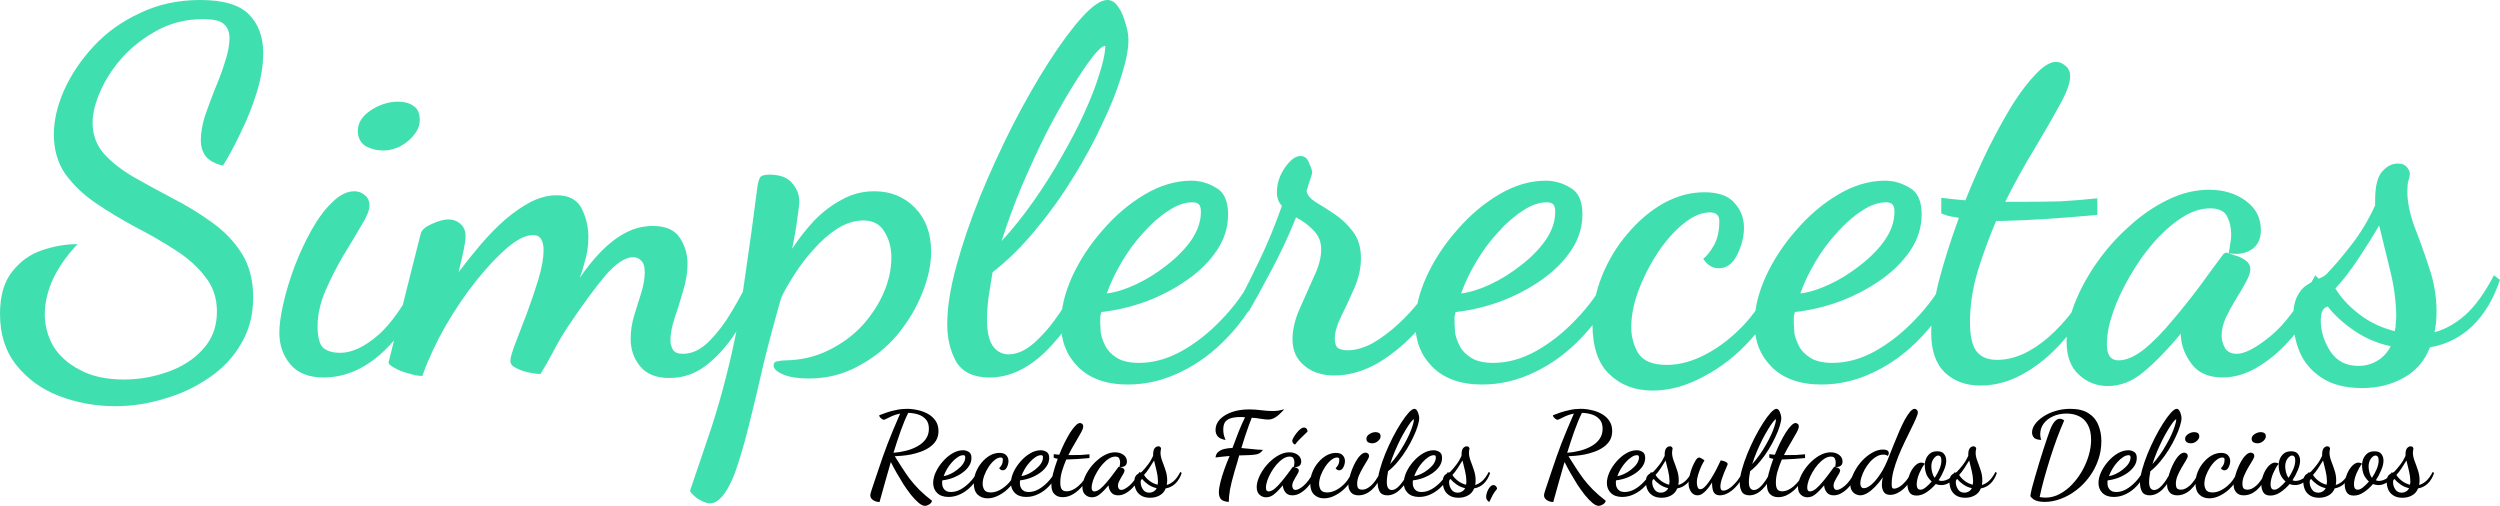
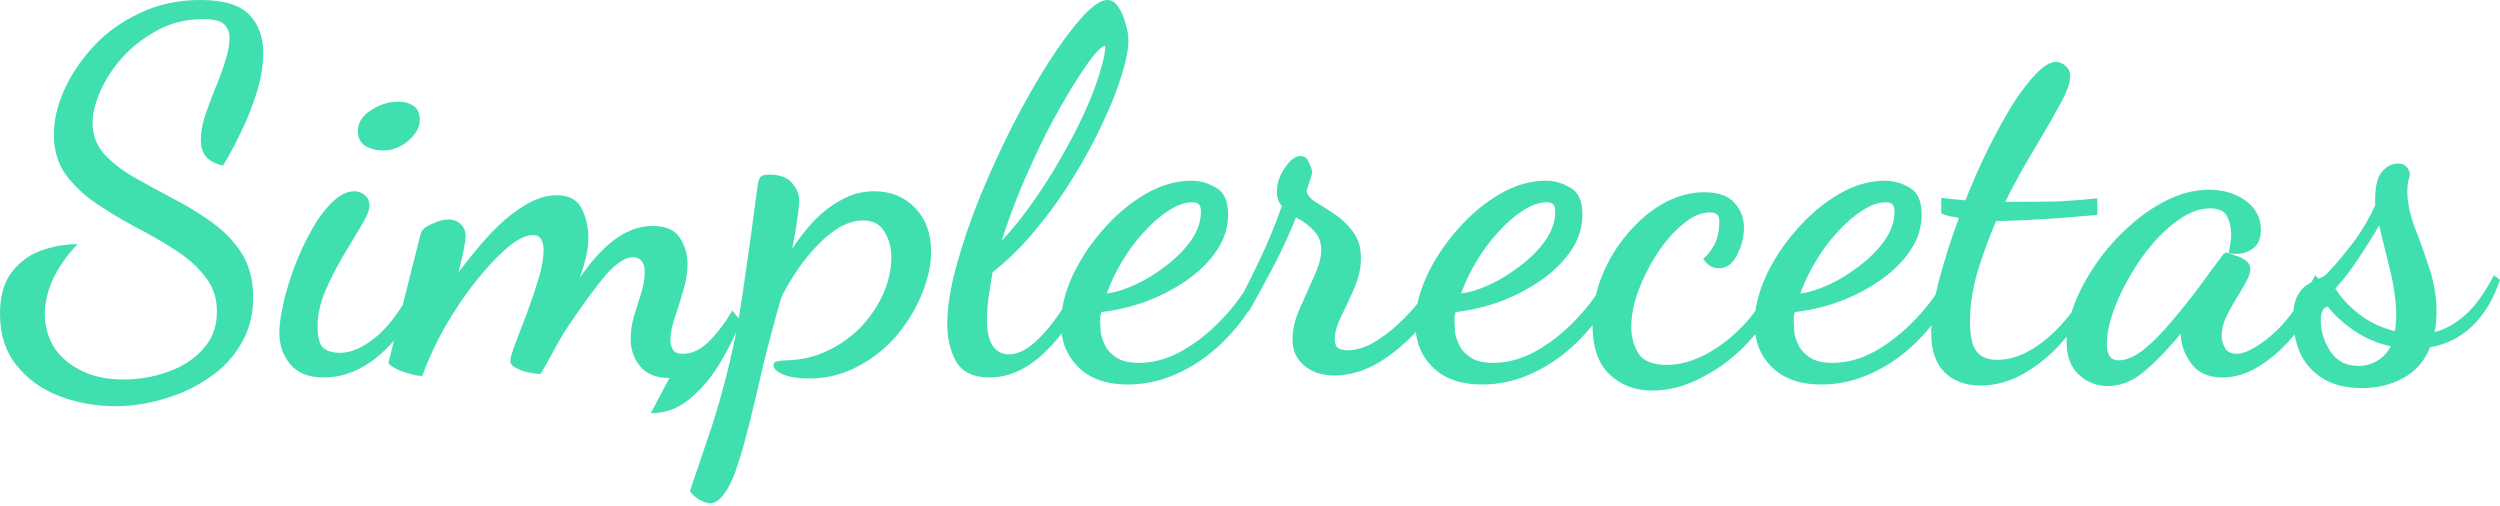
<svg xmlns="http://www.w3.org/2000/svg" version="1.1" viewBox="0 0 238.42 48.239">
  <g transform="translate(-20.507 95.505)" fill-opacity=".996" stroke-width=".75">
-     <path fill="#40dfaf" d="m31.499-56.769q-2.784 0-5.328-0.96-2.496-0.96-4.08-2.928t-1.584-4.896q0-2.592 1.152-4.032 1.152-1.488 2.88-2.064t3.36-0.576q-1.536 1.632-2.352 3.36-0.768 1.728-0.768 3.312 0 1.632 0.816 3.072 0.864 1.392 2.544 2.256 1.68 0.912 4.176 0.912 2.16 0 4.176-0.72 2.064-0.72 3.36-2.16 1.344-1.44 1.344-3.6 0-1.968-1.152-3.36-1.104-1.44-2.88-2.544-1.776-1.152-3.744-2.16-1.968-1.056-3.744-2.256t-2.928-2.784q-1.104-1.584-1.104-3.792 0-1.968 0.96-4.176 1.008-2.256 2.832-4.224t4.416-3.168q2.592-1.248 5.76-1.248 3.312 0 4.656 1.392t1.344 3.648q0 1.776-0.624 3.792t-1.536 3.84q-0.864 1.824-1.68 3.12-1.056-0.24-1.584-0.816-0.528-0.624-0.528-1.632t0.384-2.256q0.432-1.248 0.96-2.592 0.576-1.344 0.96-2.592 0.432-1.296 0.432-2.256 0-0.864-0.528-1.344-0.48-0.48-2.016-0.48-2.304 0-4.224 1.008t-3.36 2.544q-1.392 1.536-2.16 3.264-0.768 1.68-0.768 3.072 0 1.728 1.104 2.976 1.104 1.2 2.832 2.208 1.776 1.008 3.696 2.016 1.968 1.008 3.696 2.256 1.776 1.248 2.88 2.976t1.104 4.224-1.152 4.416q-1.104 1.92-3.024 3.216-1.92 1.344-4.272 2.016-2.304 0.72-4.704 0.72zm19.872-2.736q-2.112 0-3.168-1.248t-1.056-3.024q0-1.104 0.384-2.784t1.056-3.504q0.72-1.872 1.632-3.504t1.968-2.64q1.056-1.056 2.112-1.056 0.576 0 1.008 0.384 0.432 0.336 0.432 1.008 0 0.624-0.768 1.872-0.72 1.248-1.728 2.88-0.96 1.632-1.728 3.408-0.72 1.728-0.72 3.312 0 1.536 0.528 2.064 0.576 0.48 1.632 0.48 1.632 0 3.552-1.632t3.984-5.712l0.72 0.768q-1.68 4.224-4.272 6.576t-5.568 2.352zm5.664-21.648q-0.912 0-1.68-0.432-0.72-0.48-0.72-1.44 0-1.152 1.248-1.968t2.592-0.816q0.864 0 1.44 0.384 0.624 0.384 0.624 1.392t-1.104 1.968q-1.104 0.912-2.4 0.912zm27.312 21.696q-1.872 0-2.784-1.104t-0.912-2.64q0-1.104 0.336-2.208t0.672-2.16q0.336-1.104 0.336-1.968 0-0.816-0.336-1.104-0.288-0.336-0.768-0.336-1.104 0-2.592 1.68-1.44 1.68-3.6 4.896-0.768 1.152-1.44 2.448-0.672 1.248-1.2 2.112-0.432 0-1.152-0.144-0.672-0.144-1.2-0.432-0.528-0.24-0.528-0.672t0.48-1.68 1.104-2.88q0.624-1.68 1.104-3.264 0.48-1.632 0.48-2.736 0-0.672-0.24-1.056t-0.768-0.384q-1.008 0-2.448 1.2-1.392 1.2-2.976 3.168-1.536 1.92-2.928 4.32-1.344 2.352-2.208 4.752-0.528 0-1.296-0.24-0.768-0.192-1.344-0.528-0.576-0.288-0.576-0.528 0-0.048 0.336-1.344 0.336-1.344 0.816-3.312t1.008-4.032 0.912-3.6q0.144-0.528 1.056-0.912 0.912-0.432 1.584-0.432t1.152 0.432 0.48 1.152q0 0.48-0.192 1.392t-0.48 2.064q1.008-1.344 2.112-2.64 1.152-1.344 2.352-2.4 1.248-1.056 2.448-1.68 1.248-0.624 2.448-0.624 1.776 0 2.4 1.296 0.624 1.248 0.624 2.736 0 0.624-0.096 1.248-0.096 0.576-0.288 1.2-0.144 0.576-0.432 1.392 0.912-1.344 1.968-2.448 1.104-1.152 2.352-1.824t2.64-0.672q1.872 0 2.592 1.152 0.72 1.104 0.72 2.448 0 1.248-0.432 2.64-0.384 1.344-0.816 2.592-0.384 1.2-0.384 2.064 0 0.48 0.24 0.912 0.24 0.384 0.96 0.384 1.296 0 2.496-1.2t2.208-2.928q1.056-1.776 1.776-3.36l0.816 1.008q-0.768 1.968-2.016 4.032-1.2 2.016-2.832 3.36-1.632 1.392-3.744 1.392zm3.888 11.952q-0.384 0-0.816-0.24-0.432-0.192-0.72-0.48-0.336-0.288-0.384-0.48 1.2-3.504 2.064-6.096 0.816-2.544 1.392-4.848 0.576-2.256 1.056-4.704 0.432-2.496 0.864-5.664 0.48-3.216 1.056-7.728 0.096-0.576 0.24-0.816 0.144-0.288 0.912-0.288 1.488 0 2.16 0.816 0.672 0.768 0.672 1.728 0 0.48-0.192 1.68-0.144 1.2-0.48 2.832 0.912-1.392 2.064-2.64 1.2-1.248 2.64-2.016 1.44-0.816 3.12-0.816 2.352 0 3.888 1.584t1.536 4.176q0 1.872-0.864 3.984-0.816 2.064-2.352 3.936-1.536 1.824-3.696 2.976-2.16 1.2-4.752 1.2-1.536 0-2.448-0.384t-0.912-0.864q0-0.336 0.336-0.384 0.384-0.096 0.816-0.096 2.256-0.048 4.08-0.96 1.872-0.912 3.216-2.352 1.344-1.488 2.064-3.168t0.72-3.312q0-1.44-0.672-2.496-0.624-1.056-2.016-1.056-1.2 0-2.448 0.768-1.2 0.768-2.256 1.968-1.056 1.152-1.872 2.448-0.816 1.248-1.248 2.208-0.912 3.168-1.68 6.288-0.72 3.168-1.392 5.856t-1.344 4.56q-0.72 1.872-1.536 2.544-0.384 0.336-0.816 0.336zm26.64-12q-2.256 0-3.168-1.488-0.864-1.536-0.864-3.6 0-2.352 0.864-5.52t2.256-6.624q1.44-3.504 3.12-6.816 1.728-3.36 3.456-6.048t3.168-4.272q1.488-1.632 2.4-1.632 0.624 0 1.056 0.672 0.432 0.624 0.672 1.536 0.288 0.864 0.288 1.632 0 1.296-0.672 3.408-0.624 2.064-1.824 4.56-1.152 2.496-2.784 5.136-1.584 2.592-3.552 4.944-1.92 2.352-4.128 4.08-0.192 1.2-0.384 2.4-0.144 1.152-0.144 2.112 0 1.728 0.576 2.544 0.576 0.768 1.488 0.768 1.2 0 2.448-1.104 1.296-1.152 2.448-2.88 1.2-1.776 2.064-3.648l1.152 0.624q-2.064 4.272-4.608 6.768-2.544 2.448-5.328 2.448zm1.152-13.008q1.632-1.776 3.072-3.84 1.488-2.112 2.688-4.272 1.248-2.16 2.16-4.176t1.392-3.6q0.528-1.632 0.576-2.592 0-0.048 0-0.048 0-0.048 0-0.096-0.384 0-1.248 1.104-0.816 1.056-1.968 2.928t-2.4 4.272q-1.2 2.4-2.352 5.088-1.104 2.64-1.92 5.232zm12.048 13.68q-3.072 0-4.752-1.68-1.632-1.632-1.632-4.128 0-2.112 1.056-4.464 1.104-2.4 2.928-4.464 1.824-2.112 4.032-3.408t4.416-1.296q1.248 0 2.352 0.672 1.152 0.624 1.152 2.544 0 1.824-1.056 3.408t-2.832 2.832-3.936 2.064q-2.112 0.768-4.272 1.008-0.048 0.192-0.096 0.432 0 0.192 0 0.672 0 0.24 0.048 0.864 0.096 0.576 0.432 1.248t1.104 1.152 2.112 0.48q2.016 0 4.032-1.104 2.064-1.152 3.84-3.024 1.824-1.872 3.024-4.176l0.96 0.768q-1.296 2.88-3.36 5.04-2.016 2.16-4.512 3.36-2.448 1.2-5.04 1.2zm-2.016-8.688q1.248-0.144 2.784-0.864t2.928-1.824q1.44-1.104 2.352-2.4 0.912-1.344 0.912-2.688 0-0.528-0.192-0.72t-0.624-0.192q-1.104 0-2.304 0.816-1.2 0.768-2.352 2.064-1.152 1.248-2.064 2.784t-1.44 3.024zm21.696 7.824q-1.776 0-2.88-0.96-1.104-0.912-1.104-2.496 0-1.344 0.672-2.88t1.344-3.024q0.72-1.488 0.72-2.64 0-1.104-0.72-1.824-0.72-0.768-1.68-1.248-1.056 2.64-2.4 5.136-1.296 2.448-2.112 3.84l-0.72-1.392q0.672-1.248 1.776-3.552t2.112-5.136q-0.48-0.48-0.48-1.296 0-1.248 0.768-2.352t1.488-1.104q0.576 0 0.816 0.672 0.288 0.624 0.288 0.864t-0.24 0.864q-0.192 0.624-0.288 0.912 0.048 0.528 0.816 1.056 0.816 0.48 1.824 1.152t1.776 1.68 0.768 2.544q0 1.392-0.624 2.832t-1.248 2.688-0.624 2.16q0 0.672 0.336 0.912 0.384 0.192 0.864 0.192 1.152 0 2.4-0.672 1.248-0.72 2.448-1.824t2.112-2.304q0.912-1.248 1.392-2.256l1.152 0.864q-0.912 2.064-2.64 4.08-1.728 1.968-3.84 3.264-2.112 1.248-4.272 1.248zm14.112 0.864q-3.072 0-4.752-1.68-1.632-1.632-1.632-4.128 0-2.112 1.056-4.464 1.104-2.4 2.928-4.464 1.824-2.112 4.032-3.408t4.416-1.296q1.248 0 2.352 0.672 1.152 0.624 1.152 2.544 0 1.824-1.056 3.408t-2.832 2.832-3.936 2.064q-2.112 0.768-4.272 1.008-0.048 0.192-0.096 0.432 0 0.192 0 0.672 0 0.24 0.048 0.864 0.096 0.576 0.432 1.248t1.104 1.152 2.112 0.48q2.016 0 4.032-1.104 2.064-1.152 3.84-3.024 1.824-1.872 3.024-4.176l0.96 0.768q-1.296 2.88-3.36 5.04-2.016 2.16-4.512 3.36-2.448 1.2-5.04 1.2zm-2.016-8.688q1.248-0.144 2.784-0.864t2.928-1.824q1.44-1.104 2.352-2.4 0.912-1.344 0.912-2.688 0-0.528-0.192-0.72t-0.624-0.192q-1.104 0-2.304 0.816-1.2 0.768-2.352 2.064-1.152 1.248-2.064 2.784t-1.44 3.024zm18.24 9.264q-2.496 0-4.128-1.584-1.584-1.536-1.584-4.752 0-2.352 0.912-4.608t2.448-4.032q1.536-1.824 3.408-2.88 1.92-1.056 3.888-1.056 2.016 0 2.88 1.008 0.912 1.008 0.912 2.352t-0.672 2.64q-0.624 1.248-1.728 1.248-0.912 0-1.488-0.912 0.48-0.336 1.008-1.248t0.528-2.352q0-0.384-0.192-0.576-0.192-0.24-0.72-0.24-1.2 0-2.544 1.104-1.296 1.056-2.448 2.784-1.104 1.68-1.824 3.6-0.672 1.872-0.672 3.456 0 1.344 0.672 2.496 0.72 1.104 2.736 1.104 1.824 0 3.792-1.056t3.696-2.928q1.728-1.92 2.784-4.56l0.96 0.864q-1.152 2.928-3.216 5.232-2.016 2.256-4.512 3.552-2.448 1.344-4.896 1.344zm16.128-0.576q-3.072 0-4.752-1.68-1.632-1.632-1.632-4.128 0-2.112 1.056-4.464 1.104-2.4 2.928-4.464 1.824-2.112 4.032-3.408t4.416-1.296q1.248 0 2.352 0.672 1.152 0.624 1.152 2.544 0 1.824-1.056 3.408t-2.832 2.832-3.936 2.064q-2.112 0.768-4.272 1.008-0.048 0.192-0.096 0.432 0 0.192 0 0.672 0 0.24 0.048 0.864 0.096 0.576 0.432 1.248t1.104 1.152 2.112 0.48q2.016 0 4.032-1.104 2.064-1.152 3.84-3.024 1.824-1.872 3.024-4.176l0.96 0.768q-1.296 2.88-3.36 5.04-2.016 2.16-4.512 3.36-2.448 1.2-5.04 1.2zm-2.016-8.688q1.248-0.144 2.784-0.864t2.928-1.824q1.44-1.104 2.352-2.4 0.912-1.344 0.912-2.688 0-0.528-0.192-0.72t-0.624-0.192q-1.104 0-2.304 0.816-1.2 0.768-2.352 2.064-1.152 1.248-2.064 2.784t-1.44 3.024zm17.184 8.784q-2.112 0-3.408-1.248t-1.296-3.792q0-1.968 0.72-4.896 0.768-2.928 1.92-6.048-0.336-0.096-0.816-0.144-0.432-0.096-0.864-0.288v-1.488q0.768 0.096 1.248 0.144 0.528 0.048 1.056 0.096 1.008-2.544 2.16-4.896 1.2-2.4 2.352-4.272 1.2-1.872 2.256-2.928 1.056-1.104 1.872-1.104 0.48 0 0.912 0.384 0.432 0.336 0.432 1.008 0 0.96-1.008 2.736-0.96 1.776-2.4 4.176-1.44 2.352-2.784 5.04 0.384 0 0.768 0t0.72 0q2.112 0 3.792-0.048 1.728-0.096 3.504-0.288v1.584q-2.64 0.24-4.848 0.384t-4.224 0.192q-0.144 0-0.288 0t-0.288 0q-1.008 2.352-1.776 4.848-0.72 2.448-0.72 4.8 0 1.968 0.624 2.784t1.968 0.816q2.4 0 4.896-2.16 2.544-2.208 4.416-5.952l0.672 0.48q-1.248 2.832-3.12 5.136-1.824 2.304-3.984 3.6-2.16 1.344-4.464 1.344zm12.144 0.048q-1.584 0-2.736-1.056-1.2-1.056-1.2-3.168 0-1.68 0.768-3.648t2.112-3.888 3.072-3.456q1.728-1.584 3.696-2.544t3.936-0.96q2.064 0 3.504 1.056t1.44 2.784q0 1.296-0.912 1.872t-2.16 0.336q0.096-0.432 0.144-0.864 0.096-0.432 0.096-0.912 0-0.96-0.384-1.728t-1.632-0.768q-1.344 0-2.736 0.912t-2.688 2.4q-1.248 1.44-2.256 3.216-1.008 1.728-1.584 3.408t-0.576 3.024q0 1.536 1.104 1.536t2.448-1.056q1.344-1.104 2.688-2.736 1.392-1.632 2.64-3.312 1.248-1.728 2.16-2.928 0.144-0.24 0.384-0.24 0.192 0.048 0.72 0.24 0.576 0.144 1.056 0.48t0.48 0.864q0 0.48-0.432 1.248-0.384 0.72-0.96 1.632-0.528 0.864-0.96 1.776-0.384 0.864-0.384 1.68 0 0.624 0.336 1.2 0.336 0.528 1.104 0.528 1.152 0 3.216-1.68 2.112-1.728 4.272-5.808l0.912 0.912q-1.152 2.592-2.784 4.608-1.584 1.968-3.36 3.072-1.776 1.152-3.6 1.152-1.968 0-2.928-1.248t-1.056-2.688q0-0.096 0-0.144t0-0.096q-1.92 2.304-3.552 3.648-1.584 1.344-3.408 1.344zm24.24 0.192q-2.4 0-3.888-1.008-1.44-0.96-2.064-2.448-0.624-1.536-0.624-3.12 0-1.392 0.384-2.16t0.96-1.104q0.576-0.384 1.056-0.576 0.528-0.192 0.768-0.432 1.2-1.248 2.448-2.88 1.296-1.68 2.208-3.696v-0.48q0-1.92 0.624-2.688 0.672-0.816 1.536-0.816 0.576 0 0.816 0.288 0.288 0.288 0.336 0.672 0 0.288-0.144 0.672-0.096 0.384-0.096 1.056 0 1.44 0.672 3.312 0.72 1.824 1.392 3.888 0.72 2.064 0.72 4.224 0 0.576-0.048 1.056t-0.144 0.912q1.488-0.384 2.928-1.632 1.44-1.296 2.736-3.792l0.576 0.432q-0.912 2.736-2.64 4.416-1.728 1.632-4.032 2.016-0.768 1.968-2.544 2.928-1.728 0.96-3.936 0.96zm-0.336-2.112q0.96 0 1.776-0.48t1.296-1.392q-1.968-0.432-3.552-1.536t-2.448-2.256q-0.672 0.144-0.672 1.296 0 1.584 0.912 2.976t2.688 1.392zm3.456-3.312q0.096-0.336 0.096-0.768 0.048-0.48 0.048-0.72-0.048-2.16-0.576-4.272t-1.056-4.32q-0.864 1.488-2.016 3.216t-2.16 2.784q0.768 1.296 2.256 2.448t3.408 1.632z" />
-     <path d="m108.72-47.265q-0.264 0-0.605-0.286t-0.715-0.748q-0.363-0.462-0.726-1.012-0.352-0.561-0.671-1.122t-0.539-1.012q-0.297 1.012-0.572 2.002-0.264 0.979-0.506 1.815-0.319 0-0.605-0.176-0.275-0.176-0.275-0.462 0-0.121 0.055-0.286t0.099-0.319q0.319-0.957 0.572-1.705 0.253-0.759 0.473-1.386 0.231-0.638 0.462-1.254 0.242-0.627 0.528-1.309t0.66-1.54q-0.429 0.088-0.759 0.231-0.319 0.143-0.528 0.253-0.198 0.11-0.275 0.11-0.055 0-0.165-0.066-0.11-0.077-0.198-0.176-0.077-0.11-0.077-0.187 0.308-0.121 0.715-0.264 0.418-0.143 0.913-0.242 0.495-0.11 1.023-0.11 0.495 0 1.023 0.121 0.528 0.11 0.979 0.363t0.726 0.66 0.275 0.979q0 0.517-0.231 0.902-0.231 0.374-0.616 0.638t-0.847 0.429-0.935 0.264q-0.473 0.088-0.88 0.121-0.396 0.033-0.66 0.044 0.352 0.561 0.693 1.089t0.726 1.056q0.396 0.517 0.913 1.045 0.517 0.517 1.221 1.056-0.044 0.22-0.275 0.352-0.22 0.132-0.396 0.132zm-3.003-5.06q0.616-0.044 1.21-0.198 0.605-0.154 1.089-0.429 0.495-0.275 0.781-0.682 0.297-0.418 0.297-0.979 0-0.572-0.286-0.891-0.286-0.33-0.737-0.473t-0.946-0.154q-0.374 0.737-0.726 1.738-0.352 0.99-0.682 2.068zm5.247 4.213q-0.704 0-1.089-0.385-0.374-0.374-0.374-0.946 0-0.484 0.242-1.023 0.253-0.55 0.671-1.023 0.418-0.484 0.924-0.781t1.012-0.297q0.286 0 0.539 0.154 0.264 0.143 0.264 0.583 0 0.418-0.242 0.781t-0.649 0.649-0.902 0.473q-0.484 0.176-0.979 0.231-0.011 0.044-0.022 0.099 0 0.044 0 0.154 0 0.055 0.011 0.198 0.022 0.132 0.099 0.286t0.253 0.264 0.484 0.11q0.462 0 0.924-0.253 0.473-0.264 0.88-0.693 0.418-0.429 0.693-0.957l0.22 0.176q-0.297 0.66-0.77 1.155-0.462 0.495-1.034 0.77-0.561 0.275-1.155 0.275zm-0.462-1.991q0.286-0.033 0.638-0.198t0.671-0.418q0.33-0.253 0.539-0.55 0.209-0.308 0.209-0.616 0-0.121-0.044-0.165t-0.143-0.044q-0.253 0-0.528 0.187-0.275 0.176-0.539 0.473-0.264 0.286-0.473 0.638t-0.33 0.693zm4.18 2.123q-0.572 0-0.946-0.363-0.363-0.352-0.363-1.089 0-0.539 0.209-1.056t0.561-0.924q0.352-0.418 0.781-0.66 0.44-0.242 0.891-0.242 0.462 0 0.66 0.231 0.209 0.231 0.209 0.539t-0.154 0.605q-0.143 0.286-0.396 0.286-0.209 0-0.341-0.209 0.11-0.077 0.231-0.286t0.121-0.539q0-0.088-0.044-0.132-0.044-0.055-0.165-0.055-0.275 0-0.583 0.253-0.297 0.242-0.561 0.638-0.253 0.385-0.418 0.825-0.154 0.429-0.154 0.792 0 0.308 0.154 0.572 0.165 0.253 0.627 0.253 0.418 0 0.869-0.242t0.847-0.671q0.396-0.44 0.638-1.045l0.22 0.198q-0.264 0.671-0.737 1.199-0.462 0.517-1.034 0.814-0.561 0.308-1.122 0.308zm3.696-0.132q-0.704 0-1.089-0.385-0.374-0.374-0.374-0.946 0-0.484 0.242-1.023 0.253-0.55 0.671-1.023 0.418-0.484 0.924-0.781t1.012-0.297q0.286 0 0.539 0.154 0.264 0.143 0.264 0.583 0 0.418-0.242 0.781t-0.649 0.649-0.902 0.473q-0.484 0.176-0.979 0.231-0.011 0.044-0.022 0.099 0 0.044 0 0.154 0 0.055 0.011 0.198 0.022 0.132 0.099 0.286t0.253 0.264 0.484 0.11q0.462 0 0.924-0.253 0.473-0.264 0.88-0.693 0.418-0.429 0.693-0.957l0.22 0.176q-0.297 0.66-0.77 1.155-0.462 0.495-1.034 0.77-0.561 0.275-1.155 0.275zm-0.462-1.991q0.286-0.033 0.638-0.198t0.671-0.418q0.33-0.253 0.539-0.55 0.209-0.308 0.209-0.616 0-0.121-0.044-0.165t-0.143-0.044q-0.253 0-0.528 0.187-0.275 0.176-0.539 0.473-0.264 0.286-0.473 0.638t-0.33 0.693zm3.938 2.013q-0.484 0-0.781-0.286t-0.297-0.869q0-0.451 0.165-1.122 0.176-0.671 0.44-1.386-0.077-0.022-0.187-0.033-0.099-0.022-0.198-0.066v-0.341q0.176 0.022 0.286 0.033 0.121 0.011 0.242 0.022 0.231-0.583 0.495-1.122 0.275-0.55 0.539-0.979 0.275-0.429 0.517-0.671 0.242-0.253 0.429-0.253 0.11 0 0.209 0.088 0.099 0.077 0.099 0.231 0 0.22-0.231 0.627-0.22 0.407-0.55 0.957-0.33 0.539-0.638 1.155 0.088 0 0.176 0t0.165 0q0.484 0 0.869-0.011 0.396-0.022 0.803-0.066v0.363q-0.605 0.055-1.111 0.088t-0.968 0.044q-0.033 0-0.066 0t-0.066 0q-0.231 0.539-0.407 1.111-0.165 0.561-0.165 1.1 0 0.451 0.143 0.638t0.451 0.187q0.55 0 1.122-0.495 0.583-0.506 1.012-1.364l0.154 0.11q-0.286 0.649-0.715 1.177-0.418 0.528-0.913 0.825-0.495 0.308-1.023 0.308zm2.783 0.011q-0.363 0-0.627-0.242-0.275-0.242-0.275-0.726 0-0.385 0.176-0.836t0.484-0.891 0.704-0.792q0.396-0.363 0.847-0.583t0.902-0.22q0.473 0 0.803 0.242t0.33 0.638q0 0.297-0.209 0.429t-0.495 0.077q0.022-0.099 0.033-0.198 0.022-0.099 0.022-0.209 0-0.22-0.088-0.396t-0.374-0.176q-0.308 0-0.627 0.209t-0.616 0.55q-0.286 0.33-0.517 0.737-0.231 0.396-0.363 0.781t-0.132 0.693q0 0.352 0.253 0.352t0.561-0.242q0.308-0.253 0.616-0.627 0.319-0.374 0.605-0.759 0.286-0.396 0.495-0.671 0.033-0.055 0.088-0.055 0.044 0.011 0.165 0.055 0.132 0.033 0.242 0.11t0.11 0.198q0 0.11-0.099 0.286-0.088 0.165-0.22 0.374-0.121 0.198-0.22 0.407-0.088 0.198-0.088 0.385 0 0.143 0.077 0.275 0.077 0.121 0.253 0.121 0.264 0 0.737-0.385 0.484-0.396 0.979-1.331l0.209 0.209q-0.264 0.594-0.638 1.056-0.363 0.451-0.77 0.704-0.407 0.264-0.825 0.264-0.451 0-0.671-0.286t-0.242-0.616q0-0.022 0-0.033t0-0.022q-0.44 0.528-0.814 0.836-0.363 0.308-0.781 0.308zm5.555 0.044q-0.55 0-0.891-0.231-0.33-0.22-0.473-0.561-0.143-0.352-0.143-0.715 0-0.319 0.088-0.495t0.22-0.253q0.132-0.088 0.242-0.132 0.121-0.044 0.176-0.099 0.275-0.286 0.561-0.66 0.297-0.385 0.506-0.847v-0.11q0-0.44 0.143-0.616 0.154-0.187 0.352-0.187 0.132 0 0.187 0.066 0.066 0.066 0.077 0.154 0 0.066-0.033 0.154-0.022 0.088-0.022 0.242 0 0.33 0.154 0.759 0.165 0.418 0.319 0.891 0.165 0.473 0.165 0.968 0 0.132-0.011 0.242t-0.033 0.209q0.341-0.088 0.671-0.374 0.33-0.297 0.627-0.869l0.132 0.099q-0.209 0.627-0.605 1.012-0.396 0.374-0.924 0.462-0.176 0.451-0.583 0.671-0.396 0.22-0.902 0.22zm-0.077-0.484q0.22 0 0.407-0.11t0.297-0.319q-0.451-0.099-0.814-0.352t-0.561-0.517q-0.154 0.033-0.154 0.297 0 0.363 0.209 0.682t0.616 0.319zm0.792-0.759q0.022-0.077 0.022-0.176 0.011-0.11 0.011-0.165-0.011-0.495-0.132-0.979t-0.242-0.99q-0.198 0.341-0.462 0.737t-0.495 0.638q0.176 0.297 0.517 0.561t0.781 0.374zm6.787 1.639q-0.583-0.044-0.77-0.286-0.176-0.242-0.176-0.605 0-0.407 0.143-0.979t0.374-1.221 0.506-1.287q-0.121 0.011-0.385 0.033-0.253 0.022-0.528 0.055-0.264 0.022-0.429 0.055 0.033-0.341 0.253-0.528 0.231-0.198 0.583-0.286 0.363-0.088 0.781-0.099 0.286-0.792 0.583-1.54 0.308-0.759 0.616-1.386-0.066-0.011-0.154-0.011-0.088-0.011-0.242-0.011-0.671 0-1.045 0.143-0.363 0.143-0.506 0.407-0.132 0.264-0.132 0.649 0 0.275 0.055 0.506 0.055 0.22 0.165 0.484-0.517-0.088-0.737-0.33-0.22-0.253-0.22-0.627 0-0.572 0.418-1.012 0.429-0.44 1.144-0.693 0.726-0.253 1.628-0.253 0.583 0 1.166 0.077t1.089 0.077q0.275 0 0.528-0.033 0.253-0.044 0.583-0.132-0.528 0.583-0.869 0.781-0.33 0.198-0.649 0.198-0.264 0-0.682-0.066-0.418-0.077-0.902-0.11-0.143 0.352-0.308 0.814t-0.341 0.99q-0.165 0.528-0.341 1.089 0.572 0.044 1.034 0.099t1.023 0.077q-0.132 0.176-0.275 0.286-0.132 0.099-0.363 0.143-0.22 0.044-0.616 0.066-0.385 0.022-1.012 0.033-0.088 0.33-0.187 0.671t-0.176 0.583q-0.066 0.242-0.088 0.297-0.308 1.056-0.429 1.727-0.11 0.66-0.11 1.155zm3.564-0.44q-0.363 0-0.627-0.242-0.275-0.242-0.275-0.726 0-0.385 0.176-0.836t0.484-0.891 0.704-0.792q0.396-0.363 0.847-0.583t0.902-0.22q0.473 0 0.803 0.242t0.33 0.638q0 0.297-0.209 0.429t-0.495 0.077q0.022-0.099 0.033-0.198 0.022-0.099 0.022-0.209 0-0.22-0.088-0.396t-0.374-0.176q-0.308 0-0.627 0.209t-0.616 0.55q-0.286 0.33-0.517 0.737-0.231 0.396-0.363 0.781t-0.132 0.693q0 0.352 0.253 0.352t0.561-0.242q0.308-0.253 0.616-0.627 0.319-0.374 0.605-0.759 0.286-0.396 0.495-0.671 0.033-0.055 0.088-0.055 0.044 0.011 0.165 0.055 0.132 0.033 0.242 0.11t0.11 0.198q0 0.11-0.099 0.286-0.088 0.165-0.22 0.374-0.121 0.198-0.22 0.407-0.088 0.198-0.088 0.385 0 0.143 0.077 0.275 0.077 0.121 0.253 0.121 0.264 0 0.737-0.385 0.484-0.396 0.979-1.331l0.209 0.209q-0.264 0.594-0.638 1.056-0.363 0.451-0.77 0.704-0.407 0.264-0.825 0.264-0.451 0-0.671-0.286t-0.242-0.616q0-0.022 0-0.033t0-0.022q-0.44 0.528-0.814 0.836-0.363 0.308-0.781 0.308zm2.75-5.027q-0.143-0.055-0.209-0.176-0.055-0.132-0.055-0.187 0-0.088 0.11-0.286 0.11-0.209 0.286-0.429 0.176-0.231 0.363-0.385 0.198-0.165 0.374-0.165 0.121 0 0.209 0.088 0.099 0.077 0.121 0.297-0.385 0.374-0.682 0.66-0.286 0.275-0.517 0.583zm2.761 5.126q-0.572 0-0.946-0.363-0.363-0.352-0.363-1.089 0-0.539 0.209-1.056t0.561-0.924q0.352-0.418 0.781-0.66 0.44-0.242 0.891-0.242 0.462 0 0.66 0.231 0.209 0.231 0.209 0.539t-0.154 0.605q-0.143 0.286-0.396 0.286-0.209 0-0.341-0.209 0.11-0.077 0.231-0.286t0.121-0.539q0-0.088-0.044-0.132-0.044-0.055-0.165-0.055-0.275 0-0.583 0.253-0.297 0.242-0.561 0.638-0.253 0.385-0.418 0.825-0.154 0.429-0.154 0.792 0 0.308 0.154 0.572 0.165 0.253 0.627 0.253 0.418 0 0.869-0.242t0.847-0.671q0.396-0.44 0.638-1.045l0.22 0.198q-0.264 0.671-0.737 1.199-0.462 0.517-1.034 0.814-0.561 0.308-1.122 0.308zm3.3-0.286q-0.484 0-0.726-0.286t-0.242-0.693q0-0.253 0.088-0.638t0.242-0.803q0.165-0.429 0.374-0.803t0.451-0.605q0.242-0.242 0.484-0.242 0.132 0 0.231 0.088 0.099 0.077 0.099 0.231 0 0.143-0.176 0.429-0.165 0.286-0.396 0.66-0.22 0.374-0.396 0.781-0.165 0.396-0.165 0.759 0 0.352 0.121 0.473 0.132 0.11 0.374 0.11 0.374 0 0.814-0.374t0.913-1.309l0.165 0.176q-0.385 0.968-0.979 1.507t-1.276 0.539zm1.298-4.961q-0.209 0-0.385-0.099-0.165-0.11-0.165-0.33 0-0.264 0.286-0.451t0.594-0.187q0.198 0 0.33 0.088 0.143 0.088 0.143 0.319t-0.253 0.451q-0.253 0.209-0.55 0.209zm1.452 4.961q-0.517 0-0.726-0.341-0.198-0.352-0.198-0.825 0-0.539 0.198-1.265t0.517-1.518q0.33-0.803 0.715-1.562 0.396-0.77 0.792-1.386t0.726-0.979q0.341-0.374 0.55-0.374 0.143 0 0.242 0.154 0.099 0.143 0.154 0.352 0.066 0.198 0.066 0.374 0 0.297-0.154 0.781-0.143 0.473-0.418 1.045-0.264 0.572-0.638 1.177-0.363 0.594-0.814 1.133-0.44 0.539-0.946 0.935-0.044 0.275-0.088 0.55-0.033 0.264-0.033 0.484 0 0.396 0.132 0.583 0.132 0.176 0.341 0.176 0.275 0 0.561-0.253 0.297-0.264 0.561-0.66 0.275-0.407 0.473-0.836l0.264 0.143q-0.473 0.979-1.056 1.551-0.583 0.561-1.221 0.561zm0.264-2.981q0.374-0.407 0.704-0.88 0.341-0.484 0.616-0.979 0.286-0.495 0.495-0.957t0.319-0.825q0.121-0.374 0.132-0.594 0-0.011 0-0.011 0-0.011 0-0.022-0.088 0-0.286 0.253-0.187 0.242-0.451 0.671t-0.55 0.979q-0.275 0.55-0.539 1.166-0.253 0.605-0.44 1.199zm2.761 3.135q-0.704 0-1.089-0.385-0.374-0.374-0.374-0.946 0-0.484 0.242-1.023 0.253-0.55 0.671-1.023 0.418-0.484 0.924-0.781t1.012-0.297q0.286 0 0.539 0.154 0.264 0.143 0.264 0.583 0 0.418-0.242 0.781t-0.649 0.649-0.902 0.473q-0.484 0.176-0.979 0.231-0.011 0.044-0.022 0.099 0 0.044 0 0.154 0 0.055 0.011 0.198 0.022 0.132 0.099 0.286t0.253 0.264 0.484 0.11q0.462 0 0.924-0.253 0.473-0.264 0.88-0.693 0.418-0.429 0.693-0.957l0.22 0.176q-0.297 0.66-0.77 1.155-0.462 0.495-1.034 0.77-0.561 0.275-1.155 0.275zm-0.462-1.991q0.286-0.033 0.638-0.198t0.671-0.418q0.33-0.253 0.539-0.55 0.209-0.308 0.209-0.616 0-0.121-0.044-0.165t-0.143-0.044q-0.253 0-0.528 0.187-0.275 0.176-0.539 0.473-0.264 0.286-0.473 0.638t-0.33 0.693zm4.224 2.068q-0.55 0-0.891-0.231-0.33-0.22-0.473-0.561-0.143-0.352-0.143-0.715 0-0.319 0.088-0.495t0.22-0.253q0.132-0.088 0.242-0.132 0.121-0.044 0.176-0.099 0.275-0.286 0.561-0.66 0.297-0.385 0.506-0.847v-0.11q0-0.44 0.143-0.616 0.154-0.187 0.352-0.187 0.132 0 0.187 0.066 0.066 0.066 0.077 0.154 0 0.066-0.033 0.154-0.022 0.088-0.022 0.242 0 0.33 0.154 0.759 0.165 0.418 0.319 0.891 0.165 0.473 0.165 0.968 0 0.132-0.011 0.242t-0.033 0.209q0.341-0.088 0.671-0.374 0.33-0.297 0.627-0.869l0.132 0.099q-0.209 0.627-0.605 1.012-0.396 0.374-0.924 0.462-0.176 0.451-0.583 0.671-0.396 0.22-0.902 0.22zm-0.077-0.484q0.22 0 0.407-0.11t0.297-0.319q-0.451-0.099-0.814-0.352t-0.561-0.517q-0.154 0.033-0.154 0.297 0 0.363 0.209 0.682t0.616 0.319zm0.792-0.759q0.022-0.077 0.022-0.176 0.011-0.11 0.011-0.165-0.011-0.495-0.132-0.979t-0.242-0.99q-0.198 0.341-0.462 0.737t-0.495 0.638q0.176 0.297 0.517 0.561t0.781 0.374zm2.211 1.65q-0.143-0.088-0.22-0.22-0.077-0.121-0.077-0.264 0-0.22 0.099-0.484t0.253-0.451q0.165-0.198 0.341-0.198 0.143 0 0.242 0.11 0.11 0.11 0.11 0.253-0.264 0.297-0.407 0.572t-0.341 0.682zm10.439 0.363q-0.264 0-0.605-0.286t-0.715-0.748q-0.363-0.462-0.726-1.012-0.352-0.561-0.671-1.122t-0.539-1.012q-0.297 1.012-0.572 2.002-0.264 0.979-0.506 1.815-0.319 0-0.605-0.176-0.275-0.176-0.275-0.462 0-0.121 0.055-0.286t0.099-0.319q0.319-0.957 0.572-1.705 0.253-0.759 0.473-1.386 0.231-0.638 0.462-1.254 0.242-0.627 0.528-1.309t0.66-1.54q-0.429 0.088-0.759 0.231-0.319 0.143-0.528 0.253-0.198 0.11-0.275 0.11-0.055 0-0.165-0.066-0.11-0.077-0.198-0.176-0.077-0.11-0.077-0.187 0.308-0.121 0.715-0.264 0.418-0.143 0.913-0.242 0.495-0.11 1.023-0.11 0.495 0 1.023 0.121 0.528 0.11 0.979 0.363t0.726 0.66 0.275 0.979q0 0.517-0.231 0.902-0.231 0.374-0.616 0.638t-0.847 0.429-0.935 0.264q-0.473 0.088-0.88 0.121-0.396 0.033-0.66 0.044 0.352 0.561 0.693 1.089t0.726 1.056q0.396 0.517 0.913 1.045 0.517 0.517 1.221 1.056-0.044 0.22-0.275 0.352-0.22 0.132-0.396 0.132zm-3.003-5.06q0.616-0.044 1.21-0.198 0.605-0.154 1.089-0.429 0.495-0.275 0.781-0.682 0.297-0.418 0.297-0.979 0-0.572-0.286-0.891-0.286-0.33-0.737-0.473t-0.946-0.154q-0.374 0.737-0.726 1.738-0.352 0.99-0.682 2.068zm5.247 4.213q-0.704 0-1.089-0.385-0.374-0.374-0.374-0.946 0-0.484 0.242-1.023 0.253-0.55 0.671-1.023 0.418-0.484 0.924-0.781t1.012-0.297q0.286 0 0.539 0.154 0.264 0.143 0.264 0.583 0 0.418-0.242 0.781t-0.649 0.649-0.902 0.473q-0.484 0.176-0.979 0.231-0.011 0.044-0.022 0.099 0 0.044 0 0.154 0 0.055 0.011 0.198 0.022 0.132 0.099 0.286t0.253 0.264 0.484 0.11q0.462 0 0.924-0.253 0.473-0.264 0.88-0.693 0.418-0.429 0.693-0.957l0.22 0.176q-0.297 0.66-0.77 1.155-0.462 0.495-1.034 0.77-0.561 0.275-1.155 0.275zm-0.462-1.991q0.286-0.033 0.638-0.198t0.671-0.418q0.33-0.253 0.539-0.55 0.209-0.308 0.209-0.616 0-0.121-0.044-0.165t-0.143-0.044q-0.253 0-0.528 0.187-0.275 0.176-0.539 0.473-0.264 0.286-0.473 0.638t-0.33 0.693zm4.224 2.068q-0.55 0-0.891-0.231-0.33-0.22-0.473-0.561-0.143-0.352-0.143-0.715 0-0.319 0.088-0.495t0.22-0.253q0.132-0.088 0.242-0.132 0.121-0.044 0.176-0.099 0.275-0.286 0.561-0.66 0.297-0.385 0.506-0.847v-0.11q0-0.44 0.143-0.616 0.154-0.187 0.352-0.187 0.132 0 0.187 0.066 0.066 0.066 0.077 0.154 0 0.066-0.033 0.154-0.022 0.088-0.022 0.242 0 0.33 0.154 0.759 0.165 0.418 0.319 0.891 0.165 0.473 0.165 0.968 0 0.132-0.011 0.242t-0.033 0.209q0.341-0.088 0.671-0.374 0.33-0.297 0.627-0.869l0.132 0.099q-0.209 0.627-0.605 1.012-0.396 0.374-0.924 0.462-0.176 0.451-0.583 0.671-0.396 0.22-0.902 0.22zm-0.077-0.484q0.22 0 0.407-0.11t0.297-0.319q-0.451-0.099-0.814-0.352t-0.561-0.517q-0.154 0.033-0.154 0.297 0 0.363 0.209 0.682t0.616 0.319zm0.792-0.759q0.022-0.077 0.022-0.176 0.011-0.11 0.011-0.165-0.011-0.495-0.132-0.979t-0.242-0.99q-0.198 0.341-0.462 0.737t-0.495 0.638q0.176 0.297 0.517 0.561t0.781 0.374zm2.695 1.012q-0.374 0-0.616-0.341-0.231-0.352-0.231-0.803 0-0.308 0.099-0.726t0.253-0.814q0.165-0.396 0.33-0.66 0.176-0.264 0.319-0.264 0.077 0 0.231 0.088 0.165 0.077 0.286 0.198-0.121 0.176-0.297 0.539-0.165 0.363-0.297 0.781t-0.132 0.759q0 0.044 0.011 0.209 0.022 0.165 0.088 0.308t0.231 0.143q0.187 0 0.396-0.198 0.22-0.209 0.44-0.528 0.231-0.33 0.44-0.704 0.22-0.374 0.385-0.726 0.176-0.352 0.286-0.594 0.099 0.011 0.253 0.055 0.165 0.044 0.286 0.121 0.121 0.066 0.121 0.198 0 0.033-0.11 0.275-0.099 0.231-0.242 0.561-0.132 0.33-0.242 0.682-0.099 0.341-0.099 0.605 0 0.154 0.055 0.275 0.066 0.11 0.242 0.11 0.231 0 0.55-0.209t0.66-0.605 0.605-0.946l0.165 0.132q-0.242 0.594-0.627 1.067t-0.825 0.737q-0.44 0.275-0.858 0.275-0.319 0-0.484-0.154-0.154-0.143-0.209-0.374-0.055-0.242-0.066-0.484 0-0.055 0-0.11 0-0.066 0-0.11-0.187 0.297-0.407 0.583-0.22 0.275-0.473 0.462-0.242 0.187-0.517 0.187zm4.961 0q-0.517 0-0.726-0.341-0.198-0.352-0.198-0.825 0-0.539 0.198-1.265t0.517-1.518q0.33-0.803 0.715-1.562 0.396-0.77 0.792-1.386t0.726-0.979q0.341-0.374 0.55-0.374 0.143 0 0.242 0.154 0.099 0.143 0.154 0.352 0.066 0.198 0.066 0.374 0 0.297-0.154 0.781-0.143 0.473-0.418 1.045-0.264 0.572-0.638 1.177-0.363 0.594-0.814 1.133-0.44 0.539-0.946 0.935-0.044 0.275-0.088 0.55-0.033 0.264-0.033 0.484 0 0.396 0.132 0.583 0.132 0.176 0.341 0.176 0.275 0 0.561-0.253 0.297-0.264 0.561-0.66 0.275-0.407 0.473-0.836l0.264 0.143q-0.473 0.979-1.056 1.551-0.583 0.561-1.221 0.561zm0.264-2.981q0.374-0.407 0.704-0.88 0.341-0.484 0.616-0.979 0.286-0.495 0.495-0.957t0.319-0.825q0.121-0.374 0.132-0.594 0-0.011 0-0.011 0-0.011 0-0.022-0.088 0-0.286 0.253-0.187 0.242-0.451 0.671t-0.55 0.979q-0.275 0.55-0.539 1.166-0.253 0.605-0.44 1.199zm2.486 3.157q-0.484 0-0.781-0.286t-0.297-0.869q0-0.451 0.165-1.122 0.176-0.671 0.44-1.386-0.077-0.022-0.187-0.033-0.099-0.022-0.198-0.066v-0.341q0.176 0.022 0.286 0.033 0.121 0.011 0.242 0.022 0.231-0.583 0.495-1.122 0.275-0.55 0.539-0.979 0.275-0.429 0.517-0.671 0.242-0.253 0.429-0.253 0.11 0 0.209 0.088 0.099 0.077 0.099 0.231 0 0.22-0.231 0.627-0.22 0.407-0.55 0.957-0.33 0.539-0.638 1.155 0.088 0 0.176 0t0.165 0q0.484 0 0.869-0.011 0.396-0.022 0.803-0.066v0.363q-0.605 0.055-1.111 0.088t-0.968 0.044q-0.033 0-0.066 0t-0.066 0q-0.231 0.539-0.407 1.111-0.165 0.561-0.165 1.1 0 0.451 0.143 0.638t0.451 0.187q0.55 0 1.122-0.495 0.583-0.506 1.012-1.364l0.154 0.11q-0.286 0.649-0.715 1.177-0.418 0.528-0.913 0.825-0.495 0.308-1.023 0.308zm2.783 0.011q-0.363 0-0.627-0.242-0.275-0.242-0.275-0.726 0-0.385 0.176-0.836t0.484-0.891 0.704-0.792q0.396-0.363 0.847-0.583t0.902-0.22q0.473 0 0.803 0.242t0.33 0.638q0 0.297-0.209 0.429t-0.495 0.077q0.022-0.099 0.033-0.198 0.022-0.099 0.022-0.209 0-0.22-0.088-0.396t-0.374-0.176q-0.308 0-0.627 0.209t-0.616 0.55q-0.286 0.33-0.517 0.737-0.231 0.396-0.363 0.781t-0.132 0.693q0 0.352 0.253 0.352t0.561-0.242q0.308-0.253 0.616-0.627 0.319-0.374 0.605-0.759 0.286-0.396 0.495-0.671 0.033-0.055 0.088-0.055 0.044 0.011 0.165 0.055 0.132 0.033 0.242 0.11t0.11 0.198q0 0.11-0.099 0.286-0.088 0.165-0.22 0.374-0.121 0.198-0.22 0.407-0.088 0.198-0.088 0.385 0 0.143 0.077 0.275 0.077 0.121 0.253 0.121 0.264 0 0.737-0.385 0.484-0.396 0.979-1.331l0.209 0.209q-0.264 0.594-0.638 1.056-0.363 0.451-0.77 0.704-0.407 0.264-0.825 0.264-0.451 0-0.671-0.286t-0.242-0.616q0-0.022 0-0.033t0-0.022q-0.44 0.528-0.814 0.836-0.363 0.308-0.781 0.308zm5.027-0.187q-0.209 0-0.429-0.11-0.209-0.099-0.352-0.319-0.154-0.22-0.154-0.561 0-0.363 0.176-0.814t0.473-0.902q0.308-0.451 0.704-0.825 0.407-0.374 0.858-0.605t0.913-0.231q0.253 0 0.396 0.088 0.143 0.077 0.143 0.264 0 0.055-0.022 0.132-0.022 0.066-0.11 0.121-0.044-0.066-0.154-0.088-0.11-0.033-0.231-0.033-0.363 0-0.693 0.209-0.33 0.198-0.605 0.517t-0.484 0.693q-0.198 0.374-0.308 0.726-0.11 0.341-0.11 0.594 0 0.209 0.088 0.341 0.088 0.121 0.264 0.121 0.297 0 0.704-0.341 0.418-0.352 0.847-1.001 0.44-0.66 0.792-1.573 0.242-0.627 0.506-1.276 0.264-0.66 0.528-1.265t0.517-1.078q0.264-0.473 0.495-0.748 0.242-0.286 0.44-0.286 0.121 0 0.209 0.099 0.099 0.088 0.099 0.231 0 0.187-0.187 0.605-0.176 0.407-0.462 0.979-0.275 0.572-0.605 1.243-0.319 0.66-0.605 1.364-0.275 0.693-0.462 1.375-0.176 0.671-0.176 1.265 0 0.264 0.044 0.363 0.055 0.088 0.176 0.088 0.242 0 0.539-0.187t0.605-0.55q0.308-0.374 0.561-0.891l0.209 0.176q-0.242 0.605-0.616 1.067t-0.803 0.715q-0.429 0.264-0.847 0.264-0.451 0-0.627-0.286t-0.176-0.671q0-0.176 0.022-0.352 0.033-0.187 0.066-0.363-0.341 0.495-0.726 0.891-0.374 0.385-0.737 0.605t-0.693 0.22zm5.368 0.022q-0.495 0-0.682-0.33-0.176-0.319-0.176-0.704 0-0.352 0.11-0.715 0.11-0.374 0.297-0.693 0.198-0.319 0.429-0.506 0.242-0.198 0.484-0.198 0.077 0 0.176 0.033 0.11 0.022 0.154 0.077-0.132 0.165-0.275 0.407-0.132 0.242-0.253 0.517-0.11 0.264-0.176 0.539t-0.066 0.506q0 0.22 0.077 0.363 0.088 0.143 0.297 0.143t0.495-0.231q0.297-0.242 0.561-0.55-0.352-0.319-0.506-0.693-0.154-0.385-0.154-0.924 0-0.231 0.11-0.528 0.121-0.297 0.374-0.517 0.264-0.22 0.704-0.22 0.473 0 0.66 0.264 0.198 0.264 0.198 0.627 0 0.407-0.22 0.913-0.209 0.506-0.506 0.957 0.132 0.066 0.308 0.066 0.165 0 0.396-0.077t0.451-0.253q0.22-0.187 0.352-0.495l0.198 0.143q-0.242 0.561-0.649 0.825-0.396 0.253-0.781 0.253-0.143 0-0.286-0.022-0.143-0.033-0.264-0.077-0.374 0.44-0.858 0.77t-0.979 0.33zm1.738-1.694q0.264-0.385 0.451-0.825t0.187-0.814q0-0.253-0.077-0.363-0.077-0.121-0.231-0.121-0.209 0-0.429 0.297t-0.22 0.748q0 0.231 0.077 0.561 0.088 0.33 0.242 0.517zm2.915 1.903q-0.55 0-0.891-0.231-0.33-0.22-0.473-0.561-0.143-0.352-0.143-0.715 0-0.319 0.088-0.495t0.22-0.253q0.132-0.088 0.242-0.132 0.121-0.044 0.176-0.099 0.275-0.286 0.561-0.66 0.297-0.385 0.506-0.847v-0.11q0-0.44 0.143-0.616 0.154-0.187 0.352-0.187 0.132 0 0.187 0.066 0.066 0.066 0.077 0.154 0 0.066-0.033 0.154-0.022 0.088-0.022 0.242 0 0.33 0.154 0.759 0.165 0.418 0.319 0.891 0.165 0.473 0.165 0.968 0 0.132-0.011 0.242t-0.033 0.209q0.341-0.088 0.671-0.374 0.33-0.297 0.627-0.869l0.132 0.099q-0.209 0.627-0.605 1.012-0.396 0.374-0.924 0.462-0.176 0.451-0.583 0.671-0.396 0.22-0.902 0.22zm-0.077-0.484q0.22 0 0.407-0.11t0.297-0.319q-0.451-0.099-0.814-0.352t-0.561-0.517q-0.154 0.033-0.154 0.297 0 0.363 0.209 0.682t0.616 0.319zm0.792-0.759q0.022-0.077 0.022-0.176 0.011-0.11 0.011-0.165-0.011-0.495-0.132-0.979t-0.242-0.99q-0.198 0.341-0.462 0.737t-0.495 0.638q0.176 0.297 0.517 0.561t0.781 0.374zm6.82 1.639q-0.385 0-0.737-0.11-0.341-0.099-0.594-0.44 0.033-0.264 0.154-0.77 0.132-0.506 0.319-1.144 0.187-0.649 0.396-1.331t0.407-1.298q0.209-0.627 0.363-1.089 0.165-0.473 0.242-0.682 0.033-0.088 0.11-0.264t0.198-0.363 0.275-0.308q0.165-0.132 0.352-0.132t0.418 0.154q-0.341 0.77-0.693 1.716-0.341 0.935-0.66 1.936-0.308 0.99-0.572 1.936-0.253 0.935-0.418 1.716 0.088 0.033 0.242 0.044 0.165 0.022 0.308 0.022 0.715 0 1.364-0.352 0.649-0.341 1.188-0.913 0.55-0.583 0.957-1.298 0.407-0.726 0.627-1.485t0.22-1.452q0-0.891-0.308-1.441-0.297-0.561-0.825-0.814-0.528-0.264-1.21-0.264-0.715 0-1.287 0.264-0.572 0.253-0.902 0.704-0.319 0.44-0.319 1.012 0 0.121 0.022 0.264 0.022 0.132 0.077 0.264-0.473 0-0.682-0.198-0.198-0.209-0.198-0.506 0-0.385 0.275-0.781 0.286-0.396 0.781-0.726 0.506-0.341 1.166-0.539 0.66-0.209 1.43-0.209 1.078 0 1.727 0.418 0.649 0.407 0.935 1.111 0.297 0.693 0.297 1.551 0 0.946-0.308 1.815-0.297 0.858-0.836 1.584-0.528 0.726-1.232 1.265-0.693 0.539-1.485 0.836-0.781 0.297-1.584 0.297zm6.633-0.473q-0.704 0-1.089-0.385-0.374-0.374-0.374-0.946 0-0.484 0.242-1.023 0.253-0.55 0.671-1.023 0.418-0.484 0.924-0.781t1.012-0.297q0.286 0 0.539 0.154 0.264 0.143 0.264 0.583 0 0.418-0.242 0.781t-0.649 0.649-0.902 0.473q-0.484 0.176-0.979 0.231-0.011 0.044-0.022 0.099 0 0.044 0 0.154 0 0.055 0.011 0.198 0.022 0.132 0.099 0.286t0.253 0.264 0.484 0.11q0.462 0 0.924-0.253 0.473-0.264 0.88-0.693 0.418-0.429 0.693-0.957l0.22 0.176q-0.297 0.66-0.77 1.155-0.462 0.495-1.034 0.77-0.561 0.275-1.155 0.275zm-0.462-1.991q0.286-0.033 0.638-0.198t0.671-0.418q0.33-0.253 0.539-0.55 0.209-0.308 0.209-0.616 0-0.121-0.044-0.165t-0.143-0.044q-0.253 0-0.528 0.187-0.275 0.176-0.539 0.473-0.264 0.286-0.473 0.638t-0.33 0.693zm3.883 1.837q-0.517 0-0.726-0.341-0.198-0.352-0.198-0.825 0-0.539 0.198-1.265t0.517-1.518q0.33-0.803 0.715-1.562 0.396-0.77 0.792-1.386t0.726-0.979q0.341-0.374 0.55-0.374 0.143 0 0.242 0.154 0.099 0.143 0.154 0.352 0.066 0.198 0.066 0.374 0 0.297-0.154 0.781-0.143 0.473-0.418 1.045-0.264 0.572-0.638 1.177-0.363 0.594-0.814 1.133-0.44 0.539-0.946 0.935-0.044 0.275-0.088 0.55-0.033 0.264-0.033 0.484 0 0.396 0.132 0.583 0.132 0.176 0.341 0.176 0.275 0 0.561-0.253 0.297-0.264 0.561-0.66 0.275-0.407 0.473-0.836l0.264 0.143q-0.473 0.979-1.056 1.551-0.583 0.561-1.221 0.561zm0.264-2.981q0.374-0.407 0.704-0.88 0.341-0.484 0.616-0.979 0.286-0.495 0.495-0.957t0.319-0.825q0.121-0.374 0.132-0.594 0-0.011 0-0.011 0-0.011 0-0.022-0.088 0-0.286 0.253-0.187 0.242-0.451 0.671t-0.55 0.979q-0.275 0.55-0.539 1.166-0.253 0.605-0.44 1.199zm2.365 2.981q-0.484 0-0.726-0.286t-0.242-0.693q0-0.253 0.088-0.638t0.242-0.803q0.165-0.429 0.374-0.803t0.451-0.605q0.242-0.242 0.484-0.242 0.132 0 0.231 0.088 0.099 0.077 0.099 0.231 0 0.143-0.176 0.429-0.165 0.286-0.396 0.66-0.22 0.374-0.396 0.781-0.165 0.396-0.165 0.759 0 0.352 0.121 0.473 0.132 0.11 0.374 0.11 0.374 0 0.814-0.374t0.913-1.309l0.165 0.176q-0.385 0.968-0.979 1.507t-1.276 0.539zm1.298-4.961q-0.209 0-0.385-0.099-0.165-0.11-0.165-0.33 0-0.264 0.286-0.451t0.594-0.187q0.198 0 0.33 0.088 0.143 0.088 0.143 0.319t-0.253 0.451q-0.253 0.209-0.55 0.209zm1.749 5.247q-0.572 0-0.946-0.363-0.363-0.352-0.363-1.089 0-0.539 0.209-1.056t0.561-0.924q0.352-0.418 0.781-0.66 0.44-0.242 0.891-0.242 0.462 0 0.66 0.231 0.209 0.231 0.209 0.539t-0.154 0.605q-0.143 0.286-0.396 0.286-0.209 0-0.341-0.209 0.11-0.077 0.231-0.286t0.121-0.539q0-0.088-0.044-0.132-0.044-0.055-0.165-0.055-0.275 0-0.583 0.253-0.297 0.242-0.561 0.638-0.253 0.385-0.418 0.825-0.154 0.429-0.154 0.792 0 0.308 0.154 0.572 0.165 0.253 0.627 0.253 0.418 0 0.869-0.242t0.847-0.671q0.396-0.44 0.638-1.045l0.22 0.198q-0.264 0.671-0.737 1.199-0.462 0.517-1.034 0.814-0.561 0.308-1.122 0.308zm3.3-0.286q-0.484 0-0.726-0.286t-0.242-0.693q0-0.253 0.088-0.638t0.242-0.803q0.165-0.429 0.374-0.803t0.451-0.605q0.242-0.242 0.484-0.242 0.132 0 0.231 0.088 0.099 0.077 0.099 0.231 0 0.143-0.176 0.429-0.165 0.286-0.396 0.66-0.22 0.374-0.396 0.781-0.165 0.396-0.165 0.759 0 0.352 0.121 0.473 0.132 0.11 0.374 0.11 0.374 0 0.814-0.374t0.913-1.309l0.165 0.176q-0.385 0.968-0.979 1.507t-1.276 0.539zm1.298-4.961q-0.209 0-0.385-0.099-0.165-0.11-0.165-0.33 0-0.264 0.286-0.451t0.594-0.187q0.198 0 0.33 0.088 0.143 0.088 0.143 0.319t-0.253 0.451q-0.253 0.209-0.55 0.209zm1.232 4.983q-0.495 0-0.682-0.33-0.176-0.319-0.176-0.704 0-0.352 0.11-0.715 0.11-0.374 0.297-0.693 0.198-0.319 0.429-0.506 0.242-0.198 0.484-0.198 0.077 0 0.176 0.033 0.11 0.022 0.154 0.077-0.132 0.165-0.275 0.407-0.132 0.242-0.253 0.517-0.11 0.264-0.176 0.539t-0.066 0.506q0 0.22 0.077 0.363 0.088 0.143 0.297 0.143t0.495-0.231q0.297-0.242 0.561-0.55-0.352-0.319-0.506-0.693-0.154-0.385-0.154-0.924 0-0.231 0.11-0.528 0.121-0.297 0.374-0.517 0.264-0.22 0.704-0.22 0.473 0 0.66 0.264 0.198 0.264 0.198 0.627 0 0.407-0.22 0.913-0.209 0.506-0.506 0.957 0.132 0.066 0.308 0.066 0.165 0 0.396-0.077t0.451-0.253q0.22-0.187 0.352-0.495l0.198 0.143q-0.242 0.561-0.649 0.825-0.396 0.253-0.781 0.253-0.143 0-0.286-0.022-0.143-0.033-0.264-0.077-0.374 0.44-0.858 0.77t-0.979 0.33zm1.738-1.694q0.264-0.385 0.451-0.825t0.187-0.814q0-0.253-0.077-0.363-0.077-0.121-0.231-0.121-0.209 0-0.429 0.297t-0.22 0.748q0 0.231 0.077 0.561 0.088 0.33 0.242 0.517zm2.915 1.903q-0.55 0-0.891-0.231-0.33-0.22-0.473-0.561-0.143-0.352-0.143-0.715 0-0.319 0.088-0.495t0.22-0.253q0.132-0.088 0.242-0.132 0.121-0.044 0.176-0.099 0.275-0.286 0.561-0.66 0.297-0.385 0.506-0.847v-0.11q0-0.44 0.143-0.616 0.154-0.187 0.352-0.187 0.132 0 0.187 0.066 0.066 0.066 0.077 0.154 0 0.066-0.033 0.154-0.022 0.088-0.022 0.242 0 0.33 0.154 0.759 0.165 0.418 0.319 0.891 0.165 0.473 0.165 0.968 0 0.132-0.011 0.242t-0.033 0.209q0.341-0.088 0.671-0.374 0.33-0.297 0.627-0.869l0.132 0.099q-0.209 0.627-0.605 1.012-0.396 0.374-0.924 0.462-0.176 0.451-0.583 0.671-0.396 0.22-0.902 0.22zm-0.077-0.484q0.22 0 0.407-0.11t0.297-0.319q-0.451-0.099-0.814-0.352t-0.561-0.517q-0.154 0.033-0.154 0.297 0 0.363 0.209 0.682t0.616 0.319zm0.792-0.759q0.022-0.077 0.022-0.176 0.011-0.11 0.011-0.165-0.011-0.495-0.132-0.979t-0.242-0.99q-0.198 0.341-0.462 0.737t-0.495 0.638q0.176 0.297 0.517 0.561t0.781 0.374zm2.585 1.034q-0.495 0-0.682-0.33-0.176-0.319-0.176-0.704 0-0.352 0.11-0.715 0.11-0.374 0.297-0.693 0.198-0.319 0.429-0.506 0.242-0.198 0.484-0.198 0.077 0 0.176 0.033 0.11 0.022 0.154 0.077-0.132 0.165-0.275 0.407-0.132 0.242-0.253 0.517-0.11 0.264-0.176 0.539t-0.066 0.506q0 0.22 0.077 0.363 0.088 0.143 0.297 0.143t0.495-0.231q0.297-0.242 0.561-0.55-0.352-0.319-0.506-0.693-0.154-0.385-0.154-0.924 0-0.231 0.11-0.528 0.121-0.297 0.374-0.517 0.264-0.22 0.704-0.22 0.473 0 0.66 0.264 0.198 0.264 0.198 0.627 0 0.407-0.22 0.913-0.209 0.506-0.506 0.957 0.132 0.066 0.308 0.066 0.165 0 0.396-0.077t0.451-0.253q0.22-0.187 0.352-0.495l0.198 0.143q-0.242 0.561-0.649 0.825-0.396 0.253-0.781 0.253-0.143 0-0.286-0.022-0.143-0.033-0.264-0.077-0.374 0.44-0.858 0.77t-0.979 0.33zm1.738-1.694q0.264-0.385 0.451-0.825t0.187-0.814q0-0.253-0.077-0.363-0.077-0.121-0.231-0.121-0.209 0-0.429 0.297t-0.22 0.748q0 0.231 0.077 0.561 0.088 0.33 0.242 0.517zm2.915 1.903q-0.55 0-0.891-0.231-0.33-0.22-0.473-0.561-0.143-0.352-0.143-0.715 0-0.319 0.088-0.495t0.22-0.253q0.132-0.088 0.242-0.132 0.121-0.044 0.176-0.099 0.275-0.286 0.561-0.66 0.297-0.385 0.506-0.847v-0.11q0-0.44 0.143-0.616 0.154-0.187 0.352-0.187 0.132 0 0.187 0.066 0.066 0.066 0.077 0.154 0 0.066-0.033 0.154-0.022 0.088-0.022 0.242 0 0.33 0.154 0.759 0.165 0.418 0.319 0.891 0.165 0.473 0.165 0.968 0 0.132-0.011 0.242t-0.033 0.209q0.341-0.088 0.671-0.374 0.33-0.297 0.627-0.869l0.132 0.099q-0.209 0.627-0.605 1.012-0.396 0.374-0.924 0.462-0.176 0.451-0.583 0.671-0.396 0.22-0.902 0.22zm-0.077-0.484q0.22 0 0.407-0.11t0.297-0.319q-0.451-0.099-0.814-0.352t-0.561-0.517q-0.154 0.033-0.154 0.297 0 0.363 0.209 0.682t0.616 0.319zm0.792-0.759q0.022-0.077 0.022-0.176 0.011-0.11 0.011-0.165-0.011-0.495-0.132-0.979t-0.242-0.99q-0.198 0.341-0.462 0.737t-0.495 0.638q0.176 0.297 0.517 0.561t0.781 0.374z" />
+     <path fill="#40dfaf" d="m31.499-56.769q-2.784 0-5.328-0.96-2.496-0.96-4.08-2.928t-1.584-4.896q0-2.592 1.152-4.032 1.152-1.488 2.88-2.064t3.36-0.576q-1.536 1.632-2.352 3.36-0.768 1.728-0.768 3.312 0 1.632 0.816 3.072 0.864 1.392 2.544 2.256 1.68 0.912 4.176 0.912 2.16 0 4.176-0.72 2.064-0.72 3.36-2.16 1.344-1.44 1.344-3.6 0-1.968-1.152-3.36-1.104-1.44-2.88-2.544-1.776-1.152-3.744-2.16-1.968-1.056-3.744-2.256t-2.928-2.784q-1.104-1.584-1.104-3.792 0-1.968 0.96-4.176 1.008-2.256 2.832-4.224t4.416-3.168q2.592-1.248 5.76-1.248 3.312 0 4.656 1.392t1.344 3.648q0 1.776-0.624 3.792t-1.536 3.84q-0.864 1.824-1.68 3.12-1.056-0.24-1.584-0.816-0.528-0.624-0.528-1.632t0.384-2.256q0.432-1.248 0.96-2.592 0.576-1.344 0.96-2.592 0.432-1.296 0.432-2.256 0-0.864-0.528-1.344-0.48-0.48-2.016-0.48-2.304 0-4.224 1.008t-3.36 2.544q-1.392 1.536-2.16 3.264-0.768 1.68-0.768 3.072 0 1.728 1.104 2.976 1.104 1.2 2.832 2.208 1.776 1.008 3.696 2.016 1.968 1.008 3.696 2.256 1.776 1.248 2.88 2.976t1.104 4.224-1.152 4.416q-1.104 1.92-3.024 3.216-1.92 1.344-4.272 2.016-2.304 0.72-4.704 0.72zm19.872-2.736q-2.112 0-3.168-1.248t-1.056-3.024q0-1.104 0.384-2.784t1.056-3.504q0.72-1.872 1.632-3.504t1.968-2.64q1.056-1.056 2.112-1.056 0.576 0 1.008 0.384 0.432 0.336 0.432 1.008 0 0.624-0.768 1.872-0.72 1.248-1.728 2.88-0.96 1.632-1.728 3.408-0.72 1.728-0.72 3.312 0 1.536 0.528 2.064 0.576 0.48 1.632 0.48 1.632 0 3.552-1.632t3.984-5.712l0.72 0.768q-1.68 4.224-4.272 6.576t-5.568 2.352zm5.664-21.648q-0.912 0-1.68-0.432-0.72-0.48-0.72-1.44 0-1.152 1.248-1.968t2.592-0.816q0.864 0 1.44 0.384 0.624 0.384 0.624 1.392t-1.104 1.968q-1.104 0.912-2.4 0.912zm27.312 21.696q-1.872 0-2.784-1.104t-0.912-2.64q0-1.104 0.336-2.208t0.672-2.16q0.336-1.104 0.336-1.968 0-0.816-0.336-1.104-0.288-0.336-0.768-0.336-1.104 0-2.592 1.68-1.44 1.68-3.6 4.896-0.768 1.152-1.44 2.448-0.672 1.248-1.2 2.112-0.432 0-1.152-0.144-0.672-0.144-1.2-0.432-0.528-0.24-0.528-0.672t0.48-1.68 1.104-2.88q0.624-1.68 1.104-3.264 0.48-1.632 0.48-2.736 0-0.672-0.24-1.056t-0.768-0.384q-1.008 0-2.448 1.2-1.392 1.2-2.976 3.168-1.536 1.92-2.928 4.32-1.344 2.352-2.208 4.752-0.528 0-1.296-0.24-0.768-0.192-1.344-0.528-0.576-0.288-0.576-0.528 0-0.048 0.336-1.344 0.336-1.344 0.816-3.312t1.008-4.032 0.912-3.6q0.144-0.528 1.056-0.912 0.912-0.432 1.584-0.432t1.152 0.432 0.48 1.152q0 0.48-0.192 1.392t-0.48 2.064q1.008-1.344 2.112-2.64 1.152-1.344 2.352-2.4 1.248-1.056 2.448-1.68 1.248-0.624 2.448-0.624 1.776 0 2.4 1.296 0.624 1.248 0.624 2.736 0 0.624-0.096 1.248-0.096 0.576-0.288 1.2-0.144 0.576-0.432 1.392 0.912-1.344 1.968-2.448 1.104-1.152 2.352-1.824t2.64-0.672q1.872 0 2.592 1.152 0.72 1.104 0.72 2.448 0 1.248-0.432 2.64-0.384 1.344-0.816 2.592-0.384 1.2-0.384 2.064 0 0.48 0.24 0.912 0.24 0.384 0.96 0.384 1.296 0 2.496-1.2t2.208-2.928l0.816 1.008q-0.768 1.968-2.016 4.032-1.2 2.016-2.832 3.36-1.632 1.392-3.744 1.392zm3.888 11.952q-0.384 0-0.816-0.24-0.432-0.192-0.72-0.48-0.336-0.288-0.384-0.48 1.2-3.504 2.064-6.096 0.816-2.544 1.392-4.848 0.576-2.256 1.056-4.704 0.432-2.496 0.864-5.664 0.48-3.216 1.056-7.728 0.096-0.576 0.24-0.816 0.144-0.288 0.912-0.288 1.488 0 2.16 0.816 0.672 0.768 0.672 1.728 0 0.48-0.192 1.68-0.144 1.2-0.48 2.832 0.912-1.392 2.064-2.64 1.2-1.248 2.64-2.016 1.44-0.816 3.12-0.816 2.352 0 3.888 1.584t1.536 4.176q0 1.872-0.864 3.984-0.816 2.064-2.352 3.936-1.536 1.824-3.696 2.976-2.16 1.2-4.752 1.2-1.536 0-2.448-0.384t-0.912-0.864q0-0.336 0.336-0.384 0.384-0.096 0.816-0.096 2.256-0.048 4.08-0.96 1.872-0.912 3.216-2.352 1.344-1.488 2.064-3.168t0.72-3.312q0-1.44-0.672-2.496-0.624-1.056-2.016-1.056-1.2 0-2.448 0.768-1.2 0.768-2.256 1.968-1.056 1.152-1.872 2.448-0.816 1.248-1.248 2.208-0.912 3.168-1.68 6.288-0.72 3.168-1.392 5.856t-1.344 4.56q-0.72 1.872-1.536 2.544-0.384 0.336-0.816 0.336zm26.64-12q-2.256 0-3.168-1.488-0.864-1.536-0.864-3.6 0-2.352 0.864-5.52t2.256-6.624q1.44-3.504 3.12-6.816 1.728-3.36 3.456-6.048t3.168-4.272q1.488-1.632 2.4-1.632 0.624 0 1.056 0.672 0.432 0.624 0.672 1.536 0.288 0.864 0.288 1.632 0 1.296-0.672 3.408-0.624 2.064-1.824 4.56-1.152 2.496-2.784 5.136-1.584 2.592-3.552 4.944-1.92 2.352-4.128 4.08-0.192 1.2-0.384 2.4-0.144 1.152-0.144 2.112 0 1.728 0.576 2.544 0.576 0.768 1.488 0.768 1.2 0 2.448-1.104 1.296-1.152 2.448-2.88 1.2-1.776 2.064-3.648l1.152 0.624q-2.064 4.272-4.608 6.768-2.544 2.448-5.328 2.448zm1.152-13.008q1.632-1.776 3.072-3.84 1.488-2.112 2.688-4.272 1.248-2.16 2.16-4.176t1.392-3.6q0.528-1.632 0.576-2.592 0-0.048 0-0.048 0-0.048 0-0.096-0.384 0-1.248 1.104-0.816 1.056-1.968 2.928t-2.4 4.272q-1.2 2.4-2.352 5.088-1.104 2.64-1.92 5.232zm12.048 13.68q-3.072 0-4.752-1.68-1.632-1.632-1.632-4.128 0-2.112 1.056-4.464 1.104-2.4 2.928-4.464 1.824-2.112 4.032-3.408t4.416-1.296q1.248 0 2.352 0.672 1.152 0.624 1.152 2.544 0 1.824-1.056 3.408t-2.832 2.832-3.936 2.064q-2.112 0.768-4.272 1.008-0.048 0.192-0.096 0.432 0 0.192 0 0.672 0 0.24 0.048 0.864 0.096 0.576 0.432 1.248t1.104 1.152 2.112 0.48q2.016 0 4.032-1.104 2.064-1.152 3.84-3.024 1.824-1.872 3.024-4.176l0.96 0.768q-1.296 2.88-3.36 5.04-2.016 2.16-4.512 3.36-2.448 1.2-5.04 1.2zm-2.016-8.688q1.248-0.144 2.784-0.864t2.928-1.824q1.44-1.104 2.352-2.4 0.912-1.344 0.912-2.688 0-0.528-0.192-0.72t-0.624-0.192q-1.104 0-2.304 0.816-1.2 0.768-2.352 2.064-1.152 1.248-2.064 2.784t-1.44 3.024zm21.696 7.824q-1.776 0-2.88-0.96-1.104-0.912-1.104-2.496 0-1.344 0.672-2.88t1.344-3.024q0.72-1.488 0.72-2.64 0-1.104-0.72-1.824-0.72-0.768-1.68-1.248-1.056 2.64-2.4 5.136-1.296 2.448-2.112 3.84l-0.72-1.392q0.672-1.248 1.776-3.552t2.112-5.136q-0.48-0.48-0.48-1.296 0-1.248 0.768-2.352t1.488-1.104q0.576 0 0.816 0.672 0.288 0.624 0.288 0.864t-0.24 0.864q-0.192 0.624-0.288 0.912 0.048 0.528 0.816 1.056 0.816 0.48 1.824 1.152t1.776 1.68 0.768 2.544q0 1.392-0.624 2.832t-1.248 2.688-0.624 2.16q0 0.672 0.336 0.912 0.384 0.192 0.864 0.192 1.152 0 2.4-0.672 1.248-0.72 2.448-1.824t2.112-2.304q0.912-1.248 1.392-2.256l1.152 0.864q-0.912 2.064-2.64 4.08-1.728 1.968-3.84 3.264-2.112 1.248-4.272 1.248zm14.112 0.864q-3.072 0-4.752-1.68-1.632-1.632-1.632-4.128 0-2.112 1.056-4.464 1.104-2.4 2.928-4.464 1.824-2.112 4.032-3.408t4.416-1.296q1.248 0 2.352 0.672 1.152 0.624 1.152 2.544 0 1.824-1.056 3.408t-2.832 2.832-3.936 2.064q-2.112 0.768-4.272 1.008-0.048 0.192-0.096 0.432 0 0.192 0 0.672 0 0.24 0.048 0.864 0.096 0.576 0.432 1.248t1.104 1.152 2.112 0.48q2.016 0 4.032-1.104 2.064-1.152 3.84-3.024 1.824-1.872 3.024-4.176l0.96 0.768q-1.296 2.88-3.36 5.04-2.016 2.16-4.512 3.36-2.448 1.2-5.04 1.2zm-2.016-8.688q1.248-0.144 2.784-0.864t2.928-1.824q1.44-1.104 2.352-2.4 0.912-1.344 0.912-2.688 0-0.528-0.192-0.72t-0.624-0.192q-1.104 0-2.304 0.816-1.2 0.768-2.352 2.064-1.152 1.248-2.064 2.784t-1.44 3.024zm18.24 9.264q-2.496 0-4.128-1.584-1.584-1.536-1.584-4.752 0-2.352 0.912-4.608t2.448-4.032q1.536-1.824 3.408-2.88 1.92-1.056 3.888-1.056 2.016 0 2.88 1.008 0.912 1.008 0.912 2.352t-0.672 2.64q-0.624 1.248-1.728 1.248-0.912 0-1.488-0.912 0.48-0.336 1.008-1.248t0.528-2.352q0-0.384-0.192-0.576-0.192-0.24-0.72-0.24-1.2 0-2.544 1.104-1.296 1.056-2.448 2.784-1.104 1.68-1.824 3.6-0.672 1.872-0.672 3.456 0 1.344 0.672 2.496 0.72 1.104 2.736 1.104 1.824 0 3.792-1.056t3.696-2.928q1.728-1.92 2.784-4.56l0.96 0.864q-1.152 2.928-3.216 5.232-2.016 2.256-4.512 3.552-2.448 1.344-4.896 1.344zm16.128-0.576q-3.072 0-4.752-1.68-1.632-1.632-1.632-4.128 0-2.112 1.056-4.464 1.104-2.4 2.928-4.464 1.824-2.112 4.032-3.408t4.416-1.296q1.248 0 2.352 0.672 1.152 0.624 1.152 2.544 0 1.824-1.056 3.408t-2.832 2.832-3.936 2.064q-2.112 0.768-4.272 1.008-0.048 0.192-0.096 0.432 0 0.192 0 0.672 0 0.24 0.048 0.864 0.096 0.576 0.432 1.248t1.104 1.152 2.112 0.48q2.016 0 4.032-1.104 2.064-1.152 3.84-3.024 1.824-1.872 3.024-4.176l0.96 0.768q-1.296 2.88-3.36 5.04-2.016 2.16-4.512 3.36-2.448 1.2-5.04 1.2zm-2.016-8.688q1.248-0.144 2.784-0.864t2.928-1.824q1.44-1.104 2.352-2.4 0.912-1.344 0.912-2.688 0-0.528-0.192-0.72t-0.624-0.192q-1.104 0-2.304 0.816-1.2 0.768-2.352 2.064-1.152 1.248-2.064 2.784t-1.44 3.024zm17.184 8.784q-2.112 0-3.408-1.248t-1.296-3.792q0-1.968 0.72-4.896 0.768-2.928 1.92-6.048-0.336-0.096-0.816-0.144-0.432-0.096-0.864-0.288v-1.488q0.768 0.096 1.248 0.144 0.528 0.048 1.056 0.096 1.008-2.544 2.16-4.896 1.2-2.4 2.352-4.272 1.2-1.872 2.256-2.928 1.056-1.104 1.872-1.104 0.48 0 0.912 0.384 0.432 0.336 0.432 1.008 0 0.96-1.008 2.736-0.96 1.776-2.4 4.176-1.44 2.352-2.784 5.04 0.384 0 0.768 0t0.72 0q2.112 0 3.792-0.048 1.728-0.096 3.504-0.288v1.584q-2.64 0.24-4.848 0.384t-4.224 0.192q-0.144 0-0.288 0t-0.288 0q-1.008 2.352-1.776 4.848-0.72 2.448-0.72 4.8 0 1.968 0.624 2.784t1.968 0.816q2.4 0 4.896-2.16 2.544-2.208 4.416-5.952l0.672 0.48q-1.248 2.832-3.12 5.136-1.824 2.304-3.984 3.6-2.16 1.344-4.464 1.344zm12.144 0.048q-1.584 0-2.736-1.056-1.2-1.056-1.2-3.168 0-1.68 0.768-3.648t2.112-3.888 3.072-3.456q1.728-1.584 3.696-2.544t3.936-0.96q2.064 0 3.504 1.056t1.44 2.784q0 1.296-0.912 1.872t-2.16 0.336q0.096-0.432 0.144-0.864 0.096-0.432 0.096-0.912 0-0.96-0.384-1.728t-1.632-0.768q-1.344 0-2.736 0.912t-2.688 2.4q-1.248 1.44-2.256 3.216-1.008 1.728-1.584 3.408t-0.576 3.024q0 1.536 1.104 1.536t2.448-1.056q1.344-1.104 2.688-2.736 1.392-1.632 2.64-3.312 1.248-1.728 2.16-2.928 0.144-0.24 0.384-0.24 0.192 0.048 0.72 0.24 0.576 0.144 1.056 0.48t0.48 0.864q0 0.48-0.432 1.248-0.384 0.72-0.96 1.632-0.528 0.864-0.96 1.776-0.384 0.864-0.384 1.68 0 0.624 0.336 1.2 0.336 0.528 1.104 0.528 1.152 0 3.216-1.68 2.112-1.728 4.272-5.808l0.912 0.912q-1.152 2.592-2.784 4.608-1.584 1.968-3.36 3.072-1.776 1.152-3.6 1.152-1.968 0-2.928-1.248t-1.056-2.688q0-0.096 0-0.144t0-0.096q-1.92 2.304-3.552 3.648-1.584 1.344-3.408 1.344zm24.24 0.192q-2.4 0-3.888-1.008-1.44-0.96-2.064-2.448-0.624-1.536-0.624-3.12 0-1.392 0.384-2.16t0.96-1.104q0.576-0.384 1.056-0.576 0.528-0.192 0.768-0.432 1.2-1.248 2.448-2.88 1.296-1.68 2.208-3.696v-0.48q0-1.92 0.624-2.688 0.672-0.816 1.536-0.816 0.576 0 0.816 0.288 0.288 0.288 0.336 0.672 0 0.288-0.144 0.672-0.096 0.384-0.096 1.056 0 1.44 0.672 3.312 0.72 1.824 1.392 3.888 0.72 2.064 0.72 4.224 0 0.576-0.048 1.056t-0.144 0.912q1.488-0.384 2.928-1.632 1.44-1.296 2.736-3.792l0.576 0.432q-0.912 2.736-2.64 4.416-1.728 1.632-4.032 2.016-0.768 1.968-2.544 2.928-1.728 0.96-3.936 0.96zm-0.336-2.112q0.96 0 1.776-0.48t1.296-1.392q-1.968-0.432-3.552-1.536t-2.448-2.256q-0.672 0.144-0.672 1.296 0 1.584 0.912 2.976t2.688 1.392zm3.456-3.312q0.096-0.336 0.096-0.768 0.048-0.48 0.048-0.72-0.048-2.16-0.576-4.272t-1.056-4.32q-0.864 1.488-2.016 3.216t-2.16 2.784q0.768 1.296 2.256 2.448t3.408 1.632z" />
  </g>
</svg>